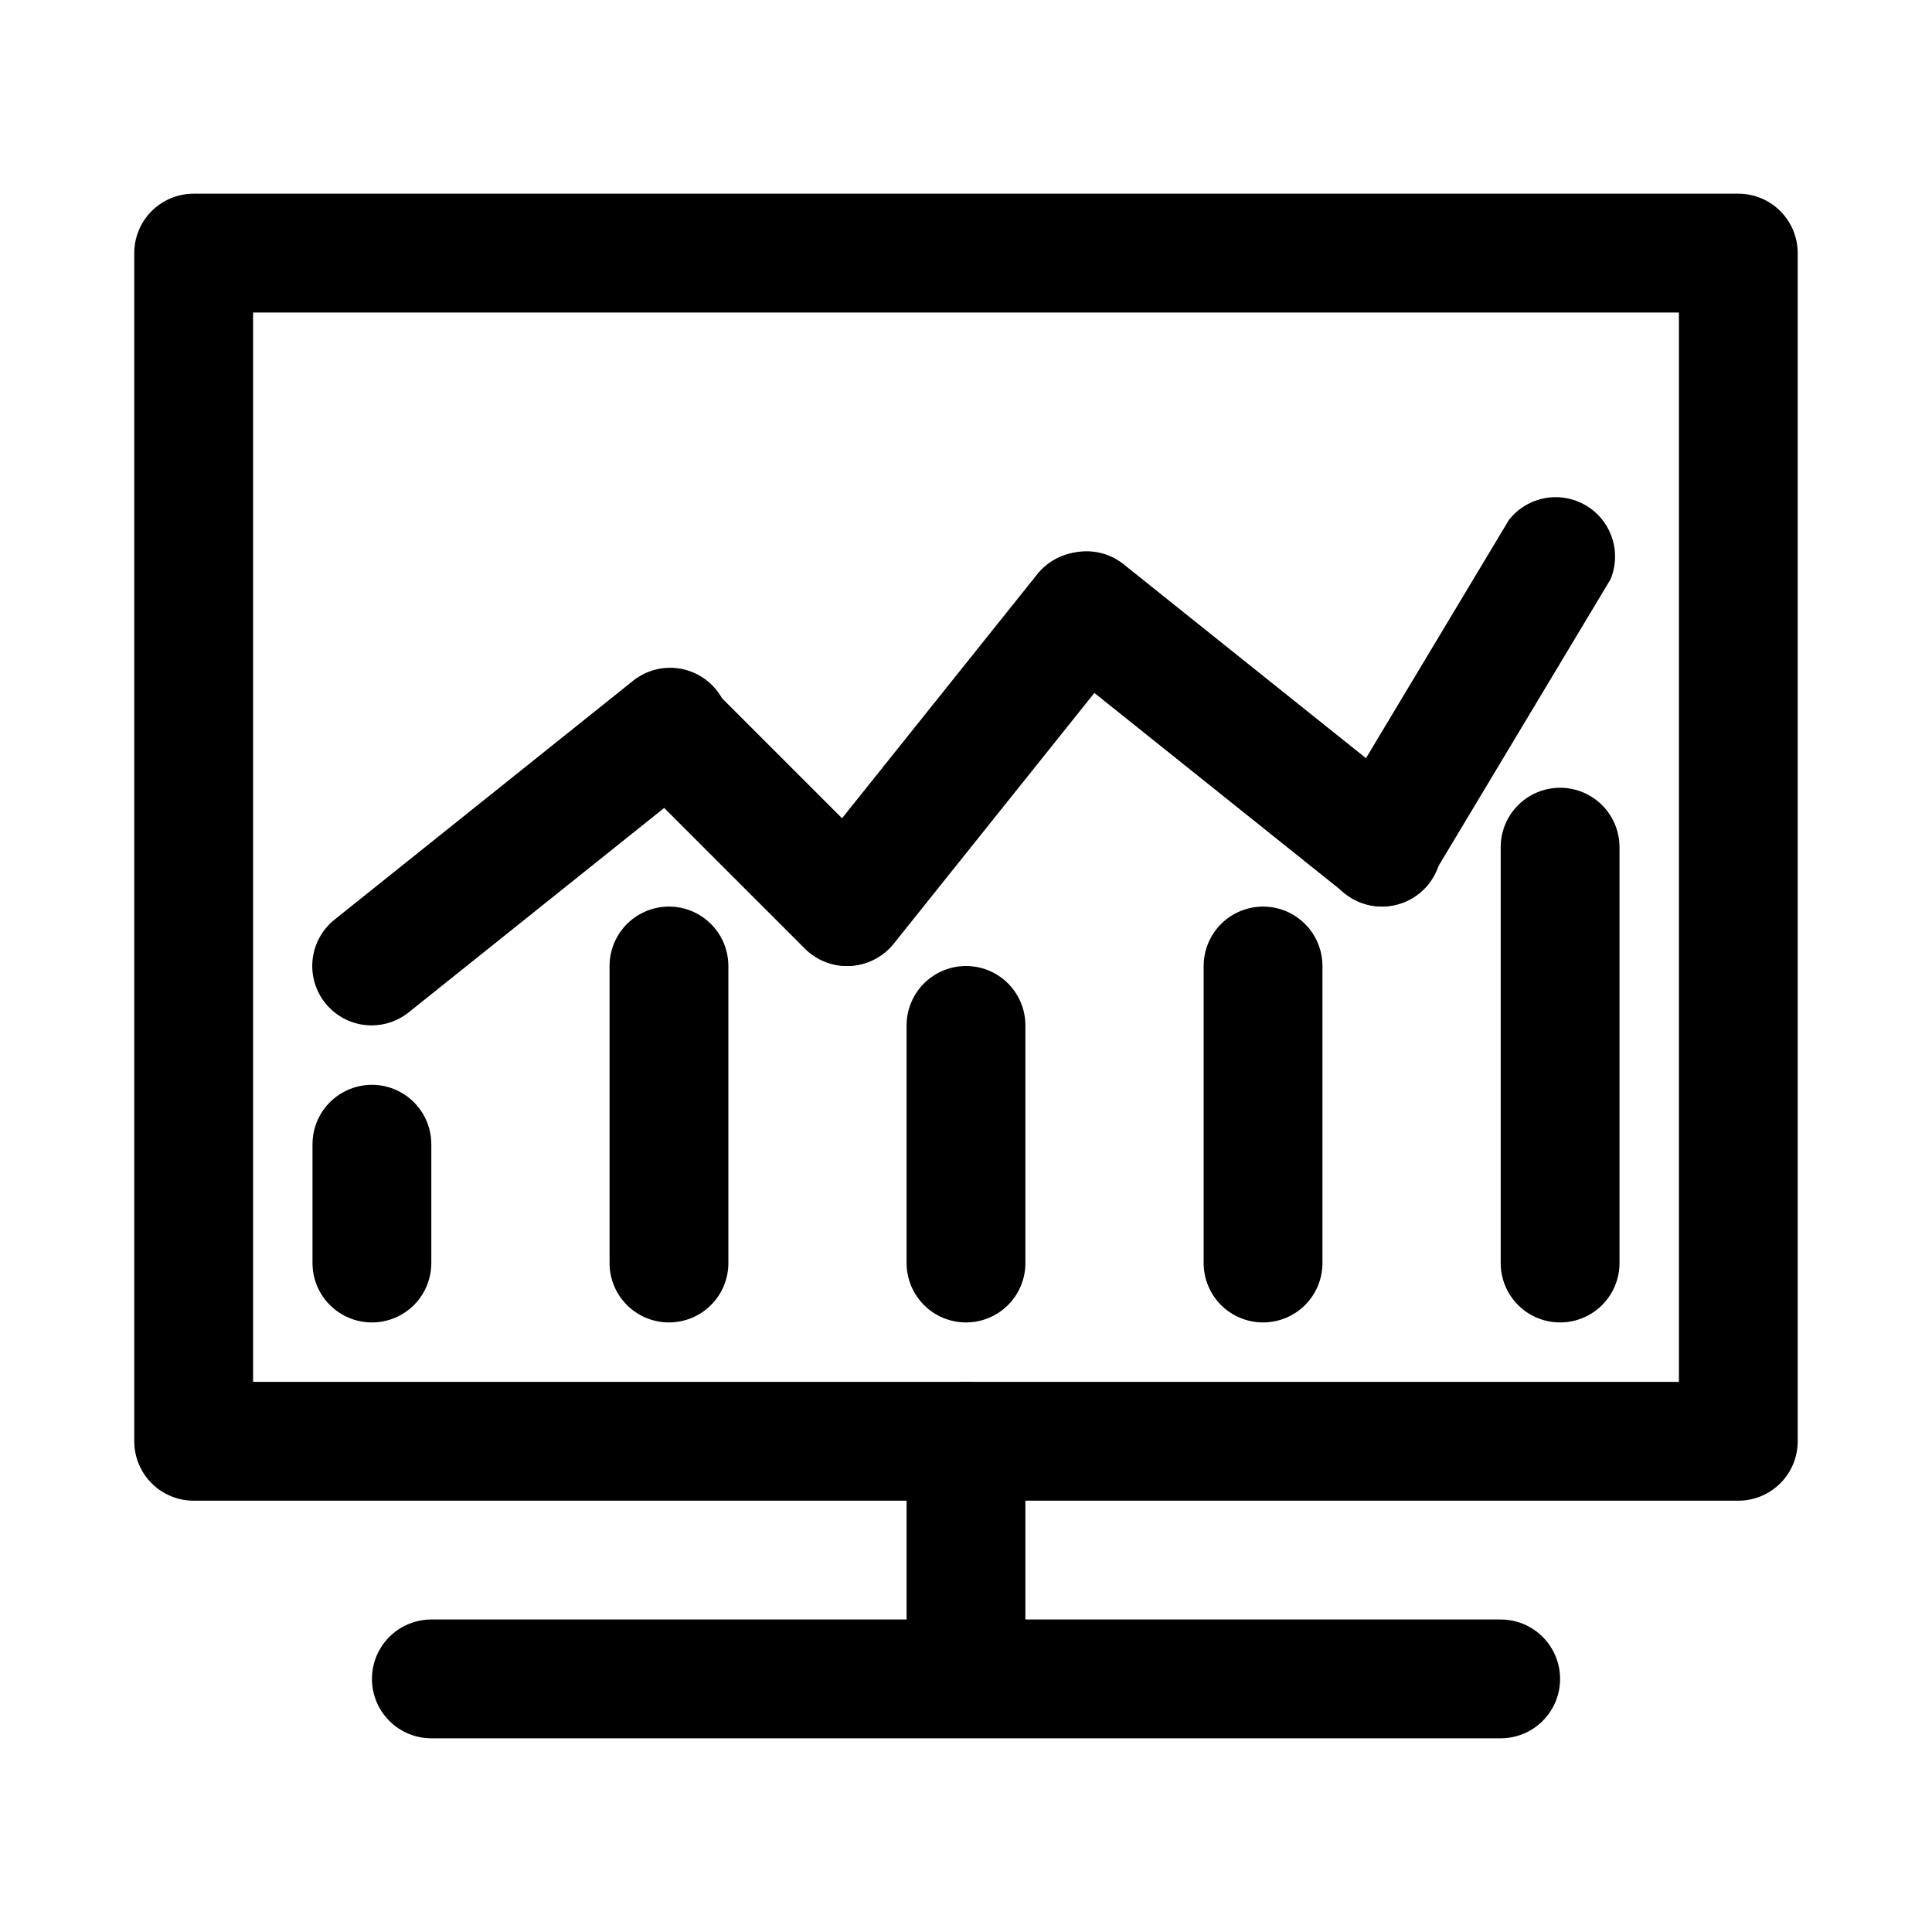
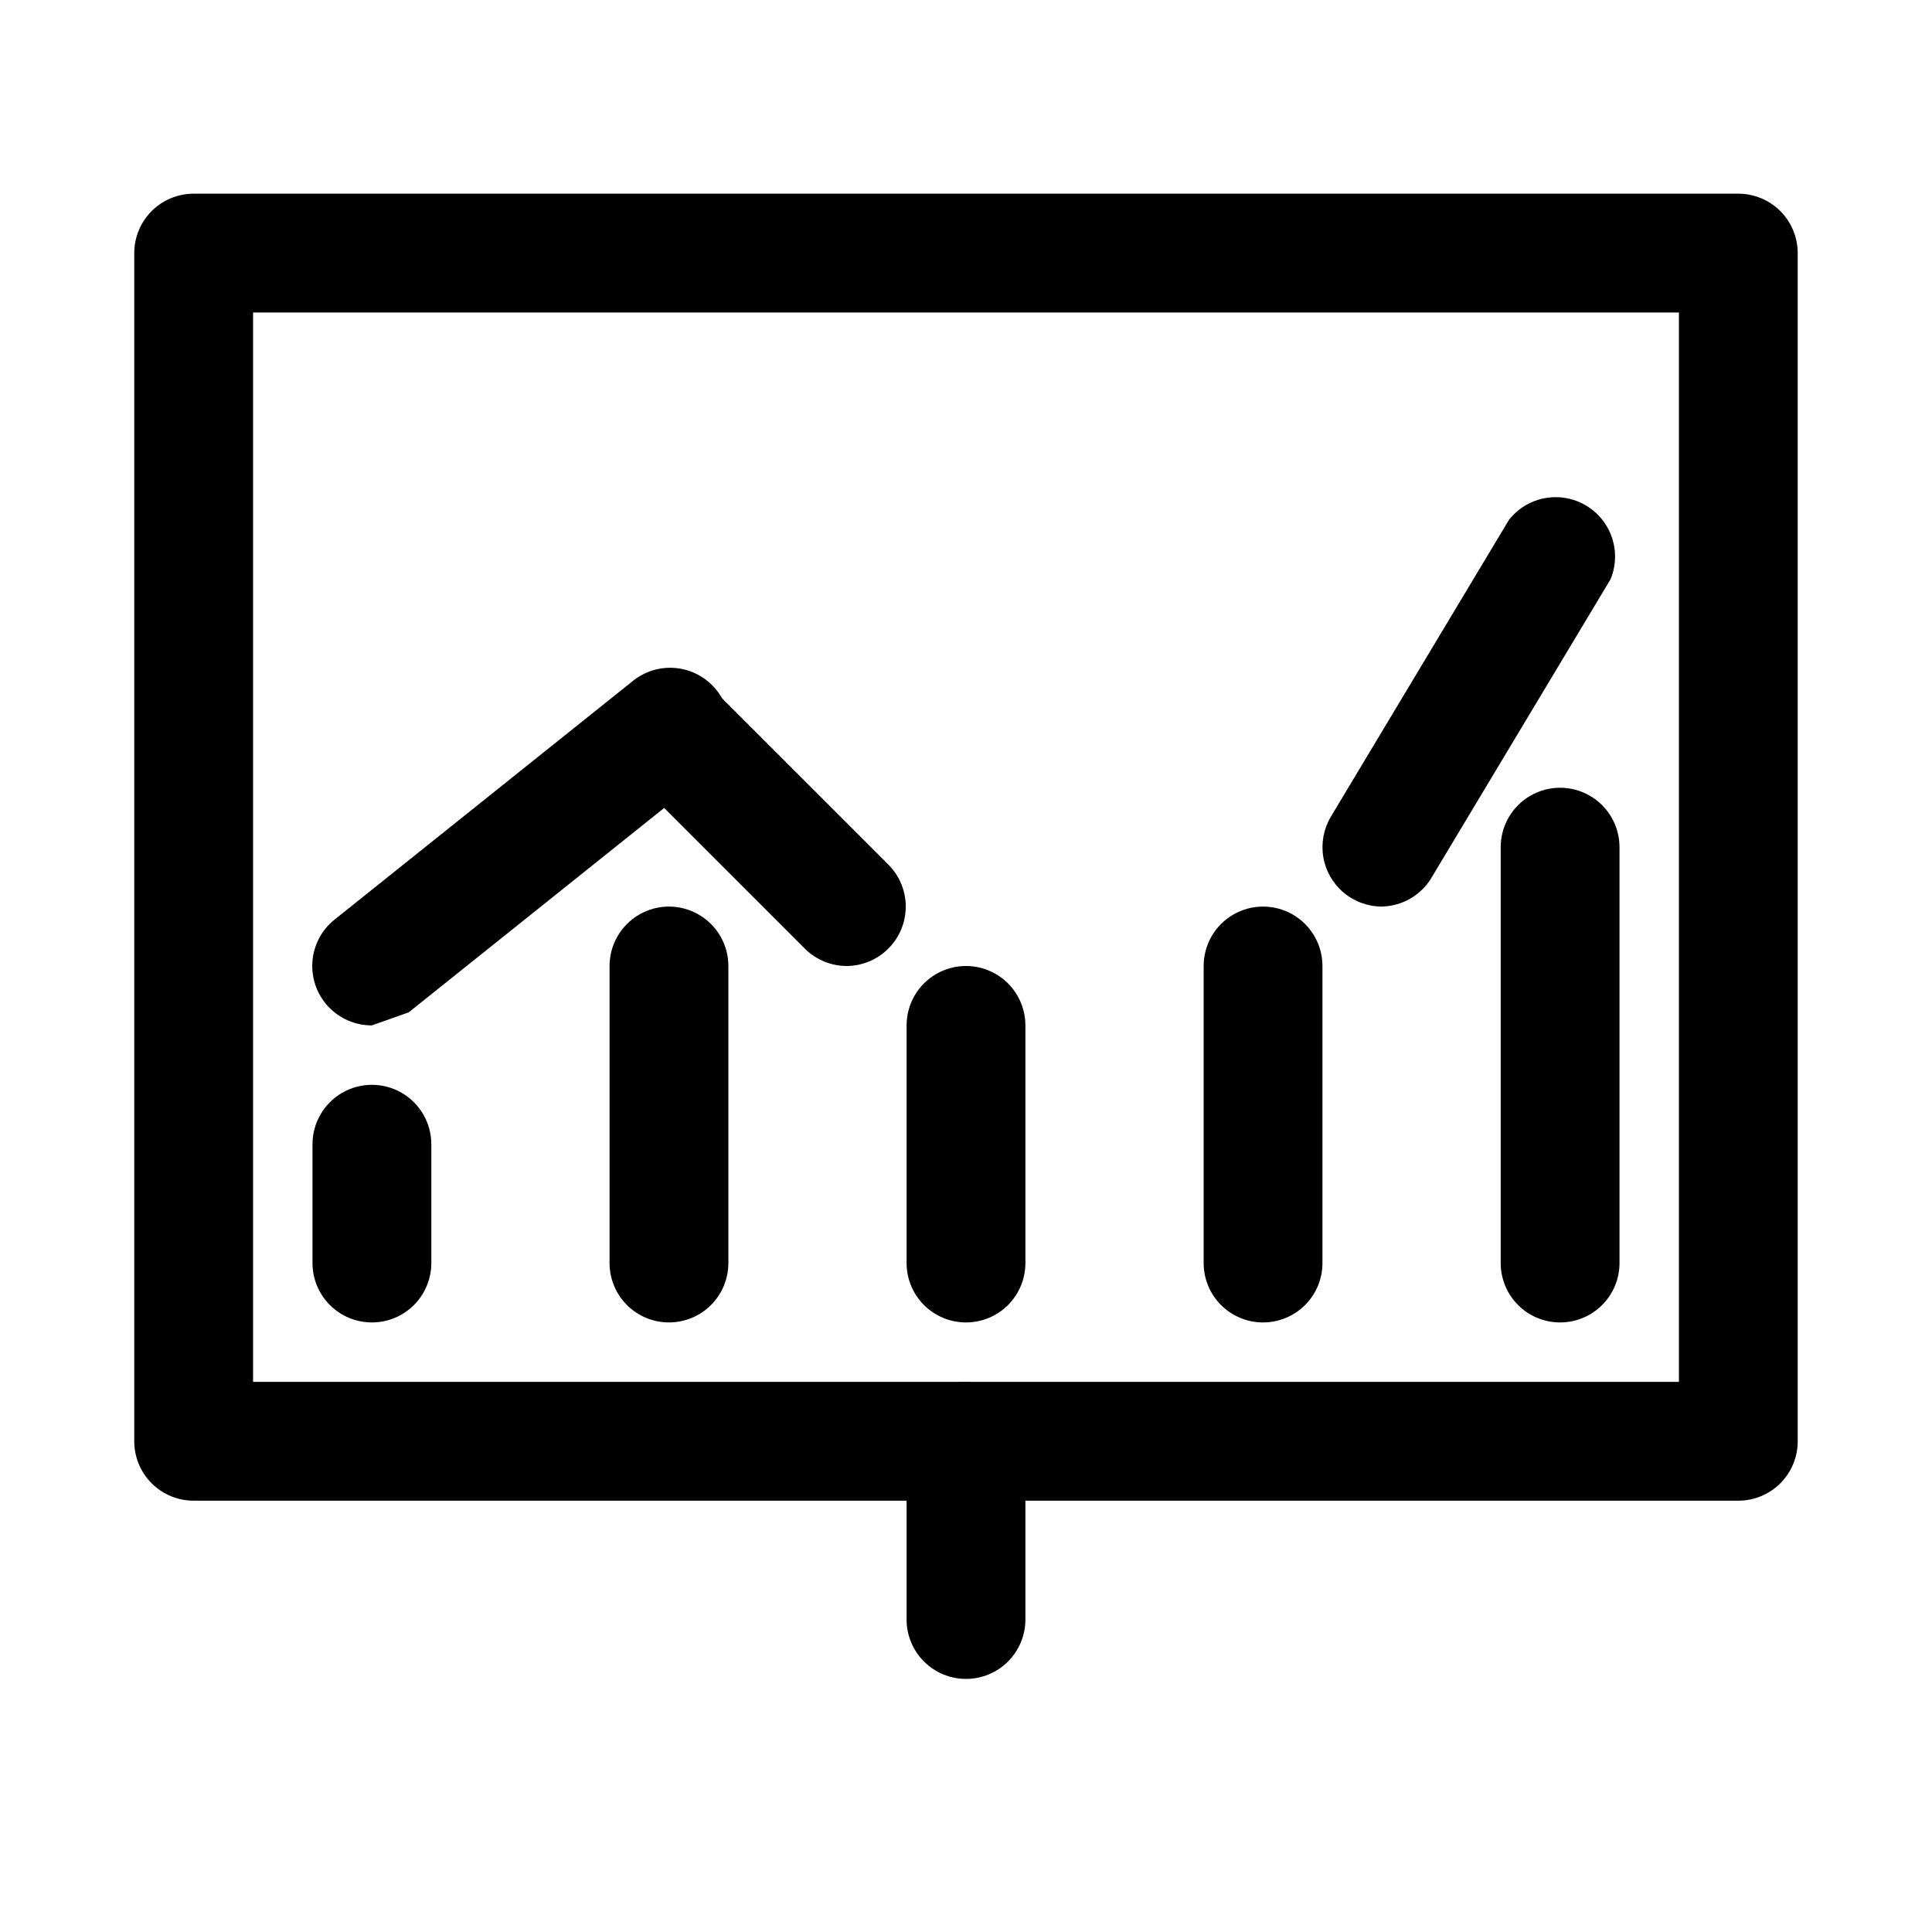
<svg xmlns="http://www.w3.org/2000/svg" fill="#000000" width="800px" height="800px" version="1.1" viewBox="144 144 512 512">
  <g>
    <path d="m604.67 541.7h-409.35c-4.176 0-8.18-1.66-11.133-4.613-2.949-2.949-4.609-6.957-4.609-11.133v-314.88c0-4.176 1.66-8.18 4.609-11.133 2.953-2.953 6.957-4.613 11.133-4.613h409.35c4.176 0 8.18 1.66 11.133 4.613 2.953 2.953 4.609 6.957 4.609 11.133v314.88c0 4.176-1.656 8.184-4.609 11.133-2.953 2.953-6.957 4.613-11.133 4.613zm-393.6-31.488h377.86v-283.39h-377.86z" />
    <path d="m400 588.93c-4.176 0-8.18-1.656-11.133-4.609-2.953-2.953-4.613-6.957-4.613-11.133v-47.234c0-5.625 3-10.82 7.871-13.633s10.875-2.812 15.746 0 7.871 8.008 7.871 13.633v47.234c0 4.176-1.66 8.18-4.609 11.133-2.953 2.953-6.957 4.609-11.133 4.609z" />
-     <path d="m541.7 604.67h-283.39c-5.625 0-10.82-3-13.633-7.871-2.812-4.871-2.812-10.875 0-15.746 2.812-4.871 8.008-7.871 13.633-7.871h283.39c5.625 0 10.82 3 13.633 7.871 2.812 4.871 2.812 10.875 0 15.746-2.812 4.871-8.008 7.871-13.633 7.871z" />
-     <path d="m242.56 415.74c-4.383 0.02-8.574-1.789-11.566-4.992-2.996-3.199-4.516-7.504-4.203-11.875s2.434-8.414 5.852-11.156l78.719-62.977c3.242-2.766 7.465-4.102 11.707-3.703 4.242 0.402 8.141 2.508 10.805 5.832 2.664 3.324 3.867 7.586 3.332 11.812-0.531 4.231-2.758 8.059-6.164 10.617l-78.719 62.977c-2.769 2.223-6.211 3.445-9.762 3.465z" />
+     <path d="m242.56 415.74c-4.383 0.02-8.574-1.789-11.566-4.992-2.996-3.199-4.516-7.504-4.203-11.875s2.434-8.414 5.852-11.156l78.719-62.977c3.242-2.766 7.465-4.102 11.707-3.703 4.242 0.402 8.141 2.508 10.805 5.832 2.664 3.324 3.867 7.586 3.332 11.812-0.531 4.231-2.758 8.059-6.164 10.617l-78.719 62.977z" />
    <path d="m368.51 400c-4.188 0.023-8.207-1.621-11.18-4.566l-47.23-47.23v-0.004c-3.473-4.051-4.652-9.586-3.141-14.703 1.512-5.117 5.516-9.121 10.633-10.633 5.117-1.516 10.652-0.332 14.707 3.137l47.23 47.23v0.004c2.894 2.949 4.512 6.918 4.504 11.051-0.008 4.133-1.641 8.098-4.547 11.035-2.902 2.941-6.848 4.621-10.977 4.68z" />
-     <path d="m368.51 400c-3.957-0.02-7.762-1.527-10.656-4.223-2.894-2.695-4.668-6.379-4.973-10.324-0.301-3.945 0.895-7.856 3.348-10.961l62.977-78.719c3.574-4.188 9.082-6.203 14.516-5.312 5.438 0.891 10.012 4.555 12.066 9.664 2.051 5.113 1.285 10.926-2.023 15.328l-62.977 78.719c-3 3.699-7.516 5.844-12.277 5.828z" />
-     <path d="m510.21 384.25c-3.551-0.02-6.992-1.242-9.762-3.465l-78.719-62.977v0.004c-4.191-3.578-6.203-9.082-5.316-14.52 0.891-5.434 4.559-10.012 9.668-12.062 5.109-2.055 10.922-1.289 15.328 2.019l78.719 62.977c3.418 2.742 5.539 6.785 5.852 11.156 0.312 4.371-1.211 8.676-4.203 11.875-2.992 3.203-7.184 5.012-11.566 4.992z" />
    <path d="m510.21 384.25c-3.723 0-7.324-1.32-10.164-3.723-2.844-2.406-4.742-5.738-5.359-9.406-0.617-3.672 0.086-7.441 1.984-10.645l47.23-78.719c3.164-4.016 8.078-6.242 13.18-5.981 5.102 0.266 9.762 2.988 12.492 7.305 2.731 4.32 3.199 9.695 1.25 14.418l-47.23 78.719v0.004c-2.727 4.852-7.816 7.906-13.383 8.027z" />
    <path d="m242.56 494.46c-4.176 0-8.18-1.656-11.133-4.609-2.953-2.953-4.613-6.957-4.613-11.133v-31.488c0-5.625 3.004-10.82 7.875-13.633s10.871-2.812 15.742 0c4.871 2.812 7.871 8.008 7.871 13.633v31.488c0 4.176-1.656 8.18-4.609 11.133-2.953 2.953-6.957 4.609-11.133 4.609z" />
    <path d="m321.28 494.46c-4.176 0-8.18-1.656-11.133-4.609-2.953-2.953-4.609-6.957-4.609-11.133v-78.719c0-5.625 3-10.824 7.871-13.637s10.871-2.812 15.742 0c4.875 2.812 7.875 8.012 7.875 13.637v78.719c0 4.176-1.66 8.18-4.613 11.133-2.953 2.953-6.957 4.609-11.133 4.609z" />
    <path d="m400 494.46c-4.176 0-8.18-1.656-11.133-4.609-2.953-2.953-4.613-6.957-4.613-11.133v-62.977c0-5.625 3-10.82 7.871-13.633s10.875-2.812 15.746 0 7.871 8.008 7.871 13.633v62.977c0 4.176-1.66 8.18-4.609 11.133-2.953 2.953-6.957 4.609-11.133 4.609z" />
    <path d="m478.72 494.46c-4.176 0-8.18-1.656-11.133-4.609-2.953-2.953-4.609-6.957-4.609-11.133v-78.719c0-5.625 3-10.824 7.871-13.637s10.871-2.812 15.742 0 7.871 8.012 7.871 13.637v78.719c0 4.176-1.656 8.18-4.609 11.133-2.953 2.953-6.957 4.609-11.133 4.609z" />
    <path d="m557.44 494.46c-4.176 0-8.18-1.656-11.133-4.609-2.949-2.953-4.609-6.957-4.609-11.133v-110.21c0-5.625 3-10.824 7.871-13.637s10.875-2.812 15.746 0 7.871 8.012 7.871 13.637v110.21c0 4.176-1.66 8.18-4.613 11.133-2.953 2.953-6.957 4.609-11.133 4.609z" />
  </g>
</svg>